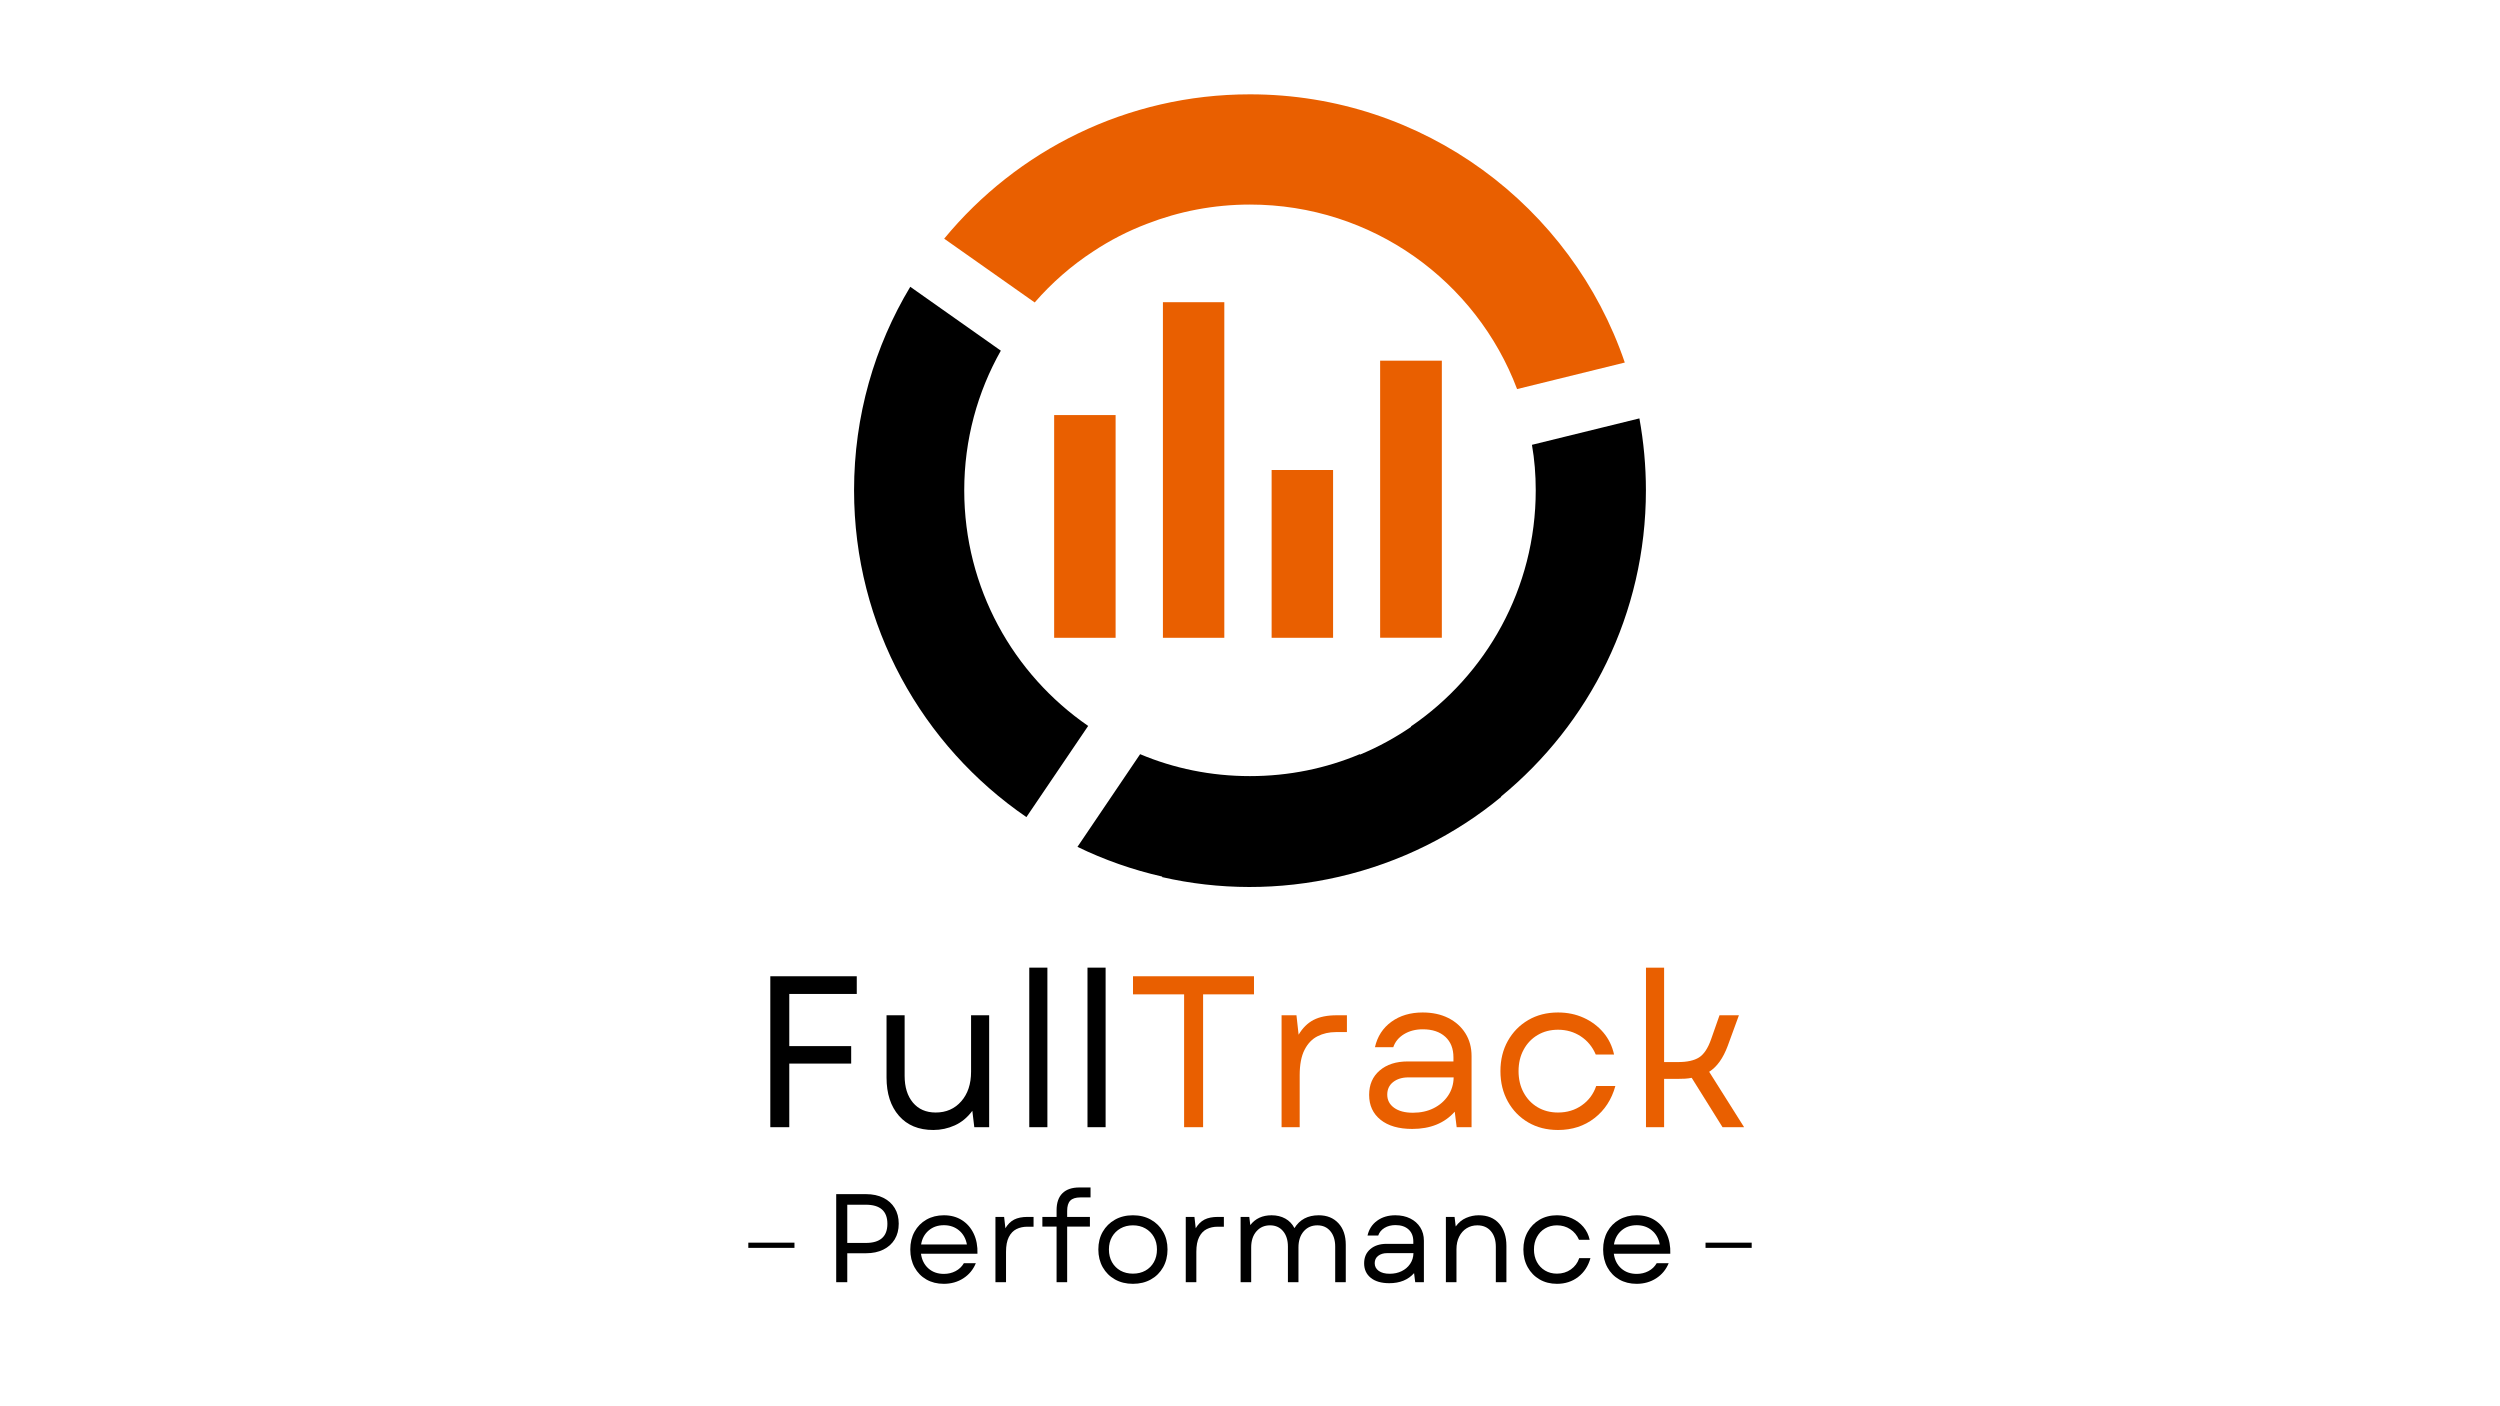
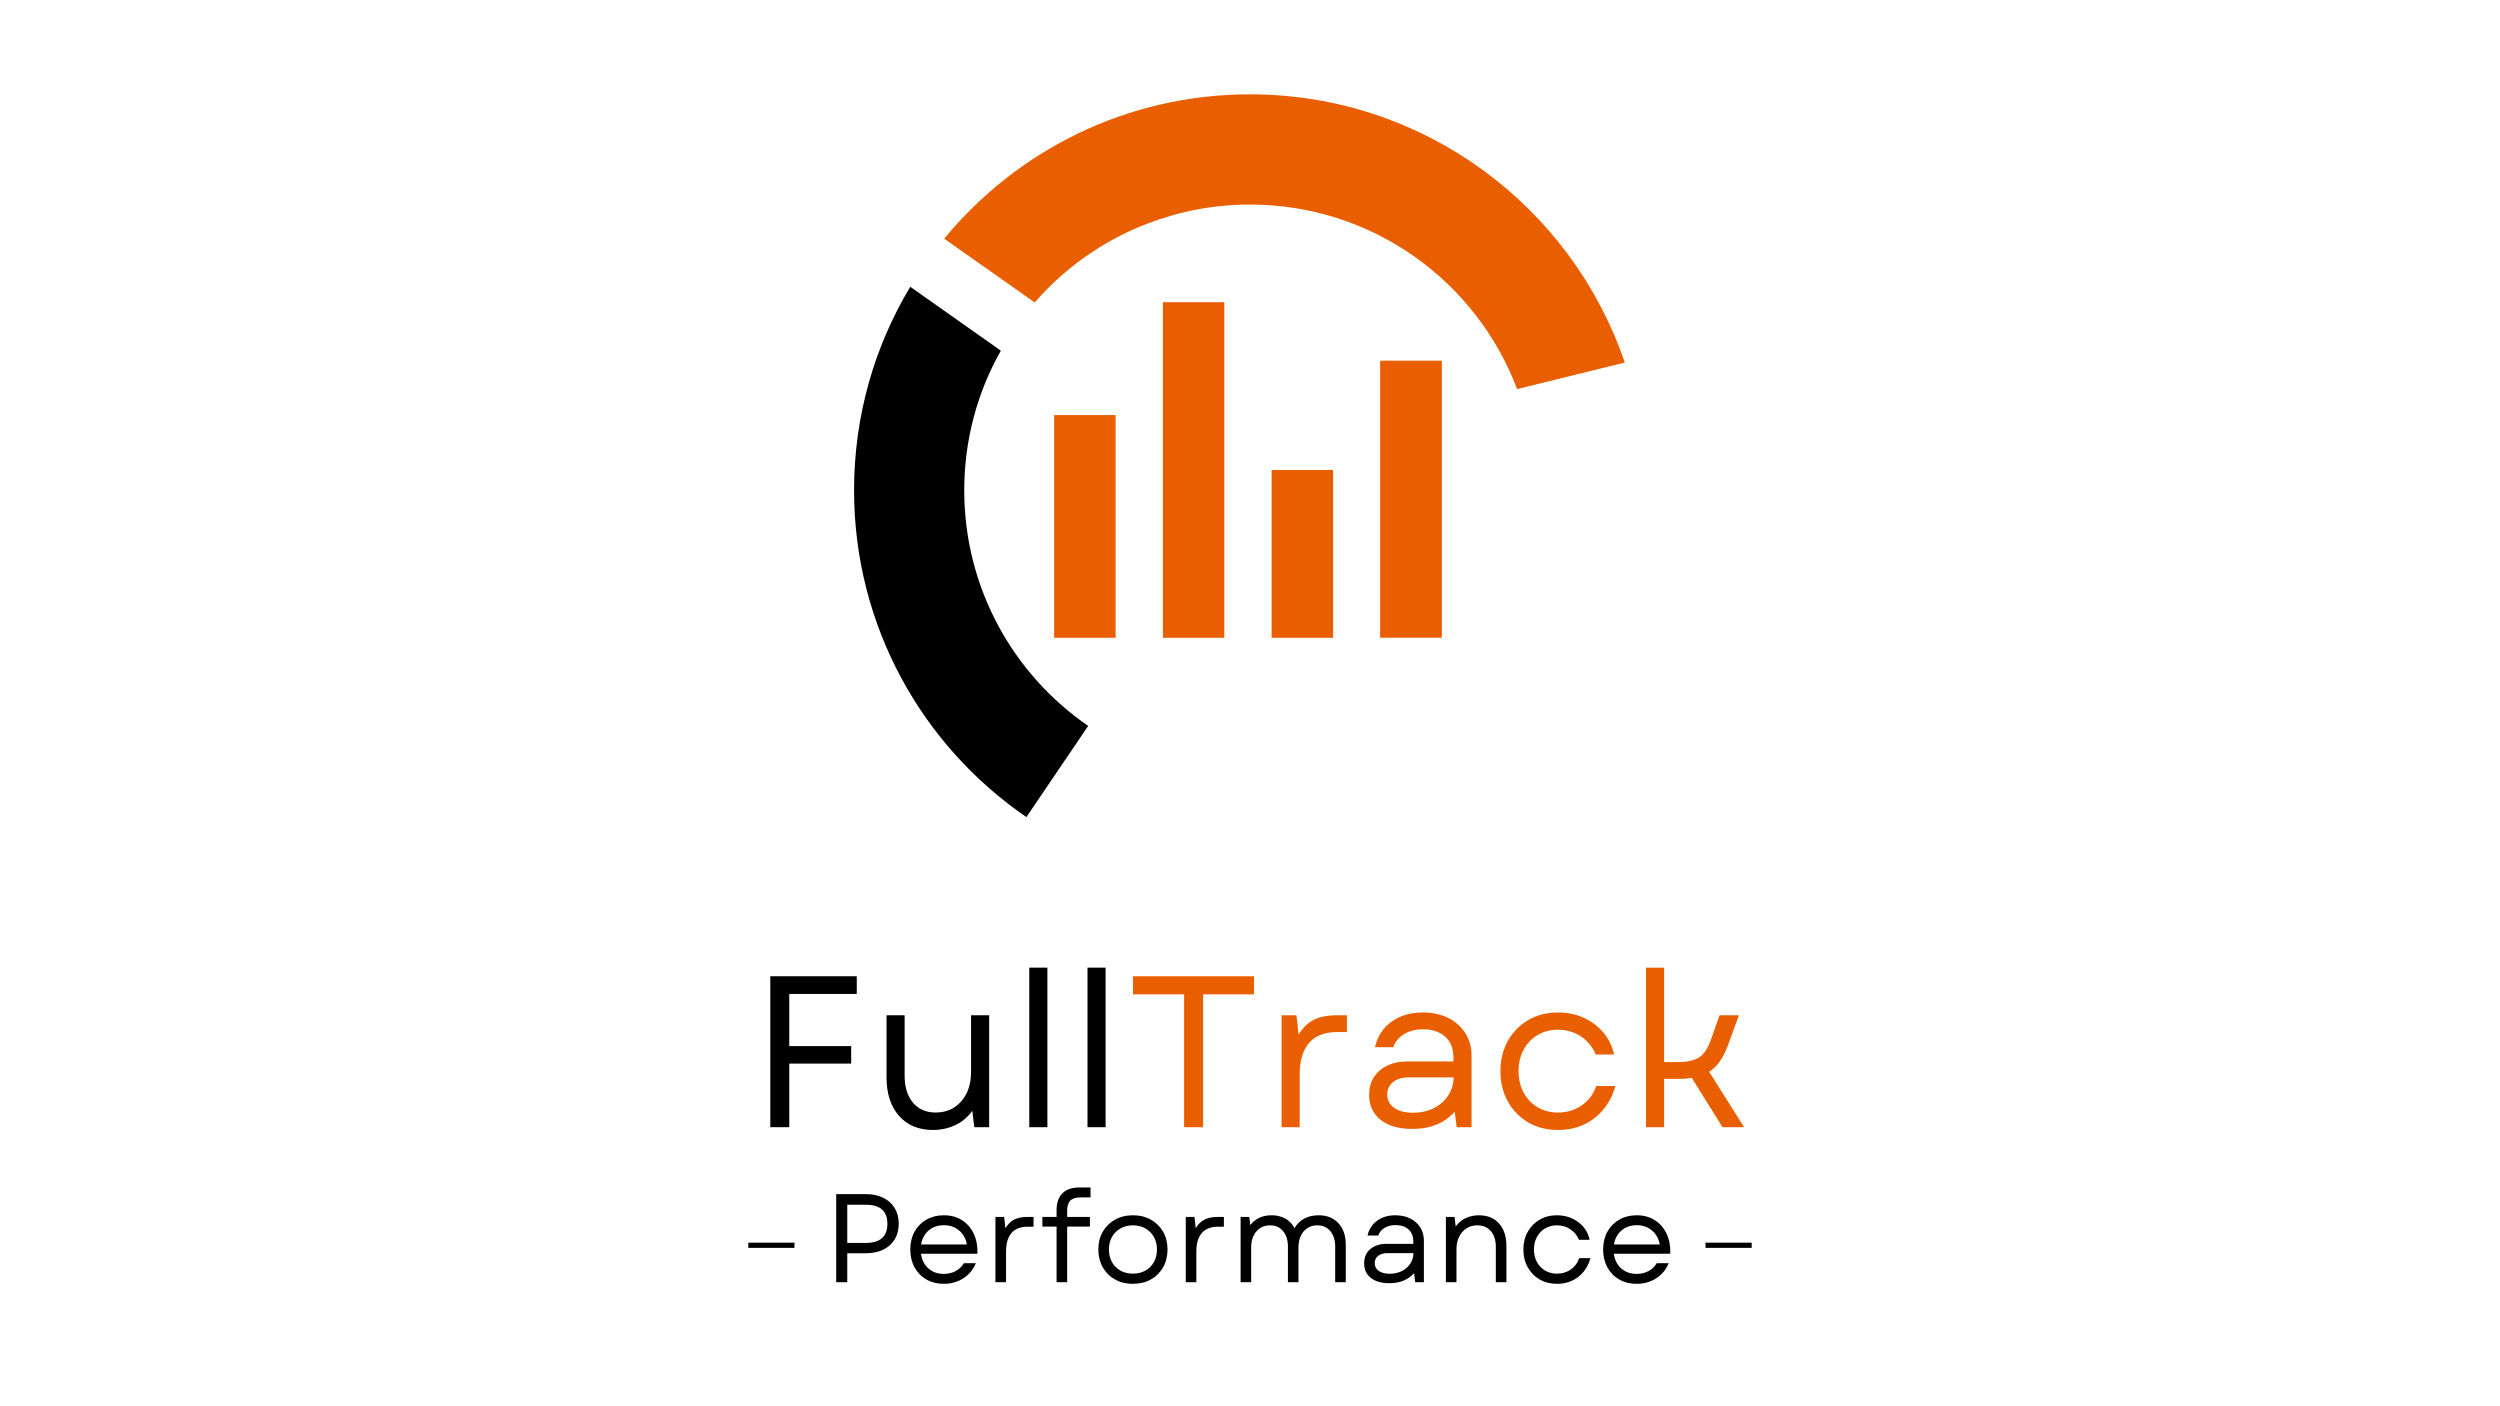
<svg xmlns="http://www.w3.org/2000/svg" width="1920" zoomAndPan="magnify" viewBox="0 0 1440 810" height="1080" preserveAspectRatio="xMidYMid meet" version="1.0">
  <defs>
    <g />
    <clipPath id="c5845ab861">
      <path d="M 491.953 165 L 627 165 L 627 471 L 491.953 471 Z M 491.953 165 " clip-rule="nonzero" />
    </clipPath>
    <clipPath id="a10af2a919">
-       <path d="M 620 240 L 947.953 240 L 947.953 511 L 620 511 Z M 620 240 " clip-rule="nonzero" />
-     </clipPath>
+       </clipPath>
  </defs>
  <g clip-path="url(#c5845ab861)">
    <path fill="#000000" d="M 626.785 418.133 L 591.211 470.648 C 531.273 429.602 491.941 360.582 491.941 282.418 C 491.941 239.539 503.734 199.426 524.312 165.191 L 576.48 201.984 C 563.059 225.742 555.402 253.191 555.402 282.418 C 555.402 338.66 583.641 388.441 626.785 418.133 " fill-opacity="1" fill-rule="nonzero" />
  </g>
  <path fill="#e95f00" d="M 629.695 144.812 C 617.117 152.992 605.793 162.949 595.984 174.215 L 543.848 137.477 C 585.738 86.648 649.055 54.336 719.965 54.336 C 820.164 54.336 905.312 118.961 935.879 208.828 L 873.844 224.109 C 850.41 161.93 790.387 117.828 719.965 117.828 C 699.066 117.828 679.066 121.758 660.641 128.918 C 649.695 133.082 639.332 138.41 629.695 144.812 " fill-opacity="1" fill-rule="nonzero" />
  <g clip-path="url(#a10af2a919)">
    <path fill="#000000" d="M 948.047 282.418 C 948.047 268.328 946.738 254.445 944.293 240.996 L 882.402 256.219 C 883.887 264.691 884.586 273.48 884.586 282.418 C 884.586 338.895 856.117 388.816 812.684 418.422 L 812.828 418.629 C 803.719 424.887 793.879 430.273 783.398 434.637 L 783.223 434.406 C 763.777 442.586 742.41 447.039 719.965 447.039 C 697.492 447.039 676.125 442.586 656.711 434.406 L 620.613 487.793 C 635.984 495.246 652.371 501.039 669.461 504.91 L 669.344 505.203 C 701.859 512.656 736.617 513.031 771.258 505.027 C 806.746 496.82 838.418 480.719 864.734 458.977 L 864.559 458.828 C 915.531 416.996 948.047 353.535 948.047 282.418 " fill-opacity="1" fill-rule="nonzero" />
  </g>
  <path fill="#e95f00" d="M 669.84 367.363 C 681.801 367.363 693.359 367.363 705.207 367.363 C 705.207 302.594 705.207 238.402 705.207 174.07 C 693.215 174.07 681.512 174.07 669.84 174.07 C 669.84 238.723 669.84 303 669.84 367.363 " fill-opacity="1" fill-rule="nonzero" />
  <path fill="#e95f00" d="M 732.453 367.363 C 744.418 367.363 755.977 367.363 767.855 367.363 C 767.855 334.906 767.855 302.855 767.855 270.715 C 755.891 270.715 744.188 270.715 732.453 270.715 C 732.453 303.059 732.453 335.195 732.453 367.363 " fill-opacity="1" fill-rule="nonzero" />
  <path fill="#e95f00" d="M 607.191 367.363 C 619.156 367.363 630.715 367.363 642.59 367.363 C 642.59 324.164 642.59 281.719 642.59 239.074 C 630.598 239.074 618.895 239.074 607.191 239.074 C 607.191 282.098 607.191 324.688 607.191 367.363 " fill-opacity="1" fill-rule="nonzero" />
  <path fill="#e95f00" d="M 794.957 367.336 C 806.773 367.336 818.332 367.336 830.5 367.336 C 830.5 313.977 830.5 261.082 830.5 207.75 C 818.562 207.75 806.891 207.75 794.957 207.75 C 794.957 261.082 794.957 314.004 794.957 367.336 " fill-opacity="1" fill-rule="nonzero" />
  <g fill="#000000" fill-opacity="1">
    <g transform="translate(431.029, 649.265)">
      <g>
-         <path d="M 12.672 0 L 12.672 -86.938 L 62.469 -86.938 L 62.469 -76.75 L 23.594 -76.75 L 23.594 -46.703 L 59.25 -46.703 L 59.25 -36.641 L 23.594 -36.641 L 23.594 0 Z M 12.672 0 " />
+         <path d="M 12.672 0 L 12.672 -86.938 L 62.469 -86.938 L 62.469 -76.75 L 23.594 -76.75 L 23.594 -46.703 L 59.25 -46.703 L 59.25 -36.641 L 23.594 -36.641 L 23.594 0 M 12.672 0 " />
      </g>
    </g>
  </g>
  <g fill="#000000" fill-opacity="1">
    <g transform="translate(500.334, 649.265)">
      <g>
        <path d="M 37.266 1.609 C 28.816 1.609 22.211 -1.117 17.453 -6.578 C 12.691 -12.047 10.312 -19.375 10.312 -28.562 L 10.312 -64.469 L 20.734 -64.469 L 20.734 -29.562 C 20.734 -23.102 22.328 -17.969 25.516 -14.156 C 28.711 -10.352 33.082 -8.453 38.625 -8.453 C 44.664 -8.453 49.57 -10.602 53.344 -14.906 C 57.113 -19.207 59 -24.879 59 -31.922 L 59 -64.469 L 69.422 -64.469 L 69.422 0 L 60.859 0 L 59.734 -9.438 C 56.922 -5.625 53.547 -2.828 49.609 -1.047 C 45.68 0.723 41.566 1.609 37.266 1.609 Z M 37.266 1.609 " />
      </g>
    </g>
  </g>
  <g fill="#000000" fill-opacity="1">
    <g transform="translate(581.314, 649.265)">
      <g>
        <path d="M 11.547 0 L 11.547 -91.906 L 21.984 -91.906 L 21.984 0 Z M 11.547 0 " />
      </g>
    </g>
  </g>
  <g fill="#000000" fill-opacity="1">
    <g transform="translate(614.848, 649.265)">
      <g>
        <path d="M 11.547 0 L 11.547 -91.906 L 21.984 -91.906 L 21.984 0 Z M 11.547 0 " />
      </g>
    </g>
  </g>
  <g fill="#e95f00" fill-opacity="1">
    <g transform="translate(648.392, 649.265)">
      <g>
        <path d="M 33.656 0 L 33.656 -76.516 L 4.219 -76.516 L 4.219 -86.938 L 73.906 -86.938 L 73.906 -76.516 L 44.594 -76.516 L 44.594 0 Z M 33.656 0 " />
      </g>
    </g>
  </g>
  <g fill="#e95f00" fill-opacity="1">
    <g transform="translate(726.639, 649.265)">
      <g>
        <path d="M 11.547 0 L 11.547 -64.469 L 20.125 -64.469 L 21.359 -53.281 C 23.68 -57.176 26.562 -60.016 30 -61.797 C 33.438 -63.578 37.883 -64.469 43.344 -64.469 L 49.188 -64.469 L 49.188 -54.781 L 42.844 -54.781 C 38.957 -54.781 35.441 -53.988 32.297 -52.406 C 29.148 -50.832 26.645 -48.223 24.781 -44.578 C 22.914 -40.941 21.984 -36.062 21.984 -29.938 L 21.984 0 Z M 11.547 0 " />
      </g>
    </g>
  </g>
  <g fill="#e95f00" fill-opacity="1">
    <g transform="translate(780.791, 649.265)">
      <g>
        <path d="M 32.672 1 C 24.879 1 18.789 -0.758 14.406 -4.281 C 10.02 -7.801 7.828 -12.582 7.828 -18.625 C 7.828 -24.508 9.852 -29.188 13.906 -32.656 C 17.969 -36.133 23.352 -37.875 30.062 -37.875 L 56.391 -37.875 L 56.391 -40.234 C 56.391 -45.285 54.816 -49.238 51.672 -52.094 C 48.523 -54.957 44.219 -56.391 38.75 -56.391 C 34.613 -56.391 31.008 -55.457 27.938 -53.594 C 24.875 -51.727 22.805 -49.223 21.734 -46.078 L 11.172 -46.078 C 12.586 -52.285 15.754 -57.172 20.672 -60.734 C 25.598 -64.297 31.582 -66.078 38.625 -66.078 C 44.258 -66.078 49.188 -65.02 53.406 -62.906 C 57.625 -60.789 60.914 -57.848 63.281 -54.078 C 65.645 -50.316 66.828 -45.953 66.828 -40.984 L 66.828 0 L 58.25 0 L 57.141 -8.938 C 51.254 -2.312 43.098 1 32.672 1 Z M 18.266 -18.75 C 18.266 -15.602 19.586 -13.078 22.234 -11.172 C 24.879 -9.273 28.477 -8.328 33.031 -8.328 C 37.508 -8.328 41.484 -9.191 44.953 -10.922 C 48.43 -12.66 51.207 -15.062 53.281 -18.125 C 55.352 -21.195 56.43 -24.719 56.516 -28.688 L 30.438 -28.688 C 26.875 -28.688 23.953 -27.797 21.672 -26.016 C 19.398 -24.234 18.266 -21.812 18.266 -18.75 Z M 18.266 -18.75 " />
      </g>
    </g>
  </g>
  <g fill="#e95f00" fill-opacity="1">
    <g transform="translate(857.796, 649.265)">
      <g>
        <path d="M 39.625 1.609 C 33.164 1.609 27.453 0.16 22.484 -2.734 C 17.516 -5.629 13.598 -9.645 10.734 -14.781 C 7.879 -19.914 6.453 -25.754 6.453 -32.297 C 6.453 -38.836 7.879 -44.648 10.734 -49.734 C 13.598 -54.828 17.516 -58.82 22.484 -61.719 C 27.453 -64.625 33.164 -66.078 39.625 -66.078 C 45 -66.078 49.922 -65.062 54.391 -63.031 C 58.867 -61 62.641 -58.18 65.703 -54.578 C 68.766 -50.984 70.832 -46.742 71.906 -41.859 L 61.359 -41.859 C 59.453 -46.328 56.57 -49.82 52.719 -52.344 C 48.875 -54.875 44.508 -56.141 39.625 -56.141 C 35.227 -56.141 31.312 -55.125 27.875 -53.094 C 24.445 -51.062 21.758 -48.242 19.812 -44.641 C 17.863 -41.047 16.891 -36.93 16.891 -32.297 C 16.891 -27.66 17.863 -23.539 19.812 -19.938 C 21.758 -16.332 24.445 -13.516 27.875 -11.484 C 31.312 -9.461 35.227 -8.453 39.625 -8.453 C 44.844 -8.453 49.414 -9.836 53.344 -12.609 C 57.281 -15.379 60.035 -19.082 61.609 -23.719 L 72.656 -23.719 C 70.5 -15.938 66.484 -9.77 60.609 -5.219 C 54.734 -0.664 47.738 1.609 39.625 1.609 Z M 39.625 1.609 " />
      </g>
    </g>
  </g>
  <g fill="#e95f00" fill-opacity="1">
    <g transform="translate(936.54, 649.265)">
      <g>
        <path d="M 11.547 0 L 11.547 -91.906 L 21.984 -91.906 L 21.984 -37.516 L 30.062 -37.516 C 35.27 -37.516 39.281 -38.398 42.094 -40.172 C 44.914 -41.953 47.238 -45.453 49.062 -50.672 L 53.906 -64.469 L 65.078 -64.469 L 58.625 -46.828 C 55.977 -39.703 52.414 -34.734 47.938 -31.922 L 68.062 0 L 55.641 0 L 37.875 -28.438 C 36.633 -28.188 35.332 -28.02 33.969 -27.938 C 32.602 -27.863 31.176 -27.828 29.688 -27.828 L 21.984 -27.828 L 21.984 0 Z M 11.547 0 " />
      </g>
    </g>
  </g>
  <g fill="#000000" fill-opacity="1">
    <g transform="translate(474.262, 738.544)">
      <g>
        <path d="M 7.391 0 L 7.391 -50.719 L 24.562 -50.719 C 28.375 -50.719 31.691 -50.016 34.516 -48.609 C 37.348 -47.211 39.535 -45.242 41.078 -42.703 C 42.629 -40.172 43.406 -37.164 43.406 -33.688 C 43.406 -30.207 42.629 -27.195 41.078 -24.656 C 39.535 -22.125 37.348 -20.16 34.516 -18.766 C 31.691 -17.367 28.375 -16.672 24.562 -16.672 L 13.766 -16.672 L 13.766 0 Z M 13.766 -22.609 L 24.422 -22.609 C 32.723 -22.609 36.875 -26.281 36.875 -33.625 C 36.875 -40.957 32.723 -44.625 24.422 -44.625 L 13.766 -44.625 Z M 13.766 -22.609 " />
      </g>
    </g>
  </g>
  <g fill="#000000" fill-opacity="1">
    <g transform="translate(520.56, 738.544)">
      <g>
        <path d="M 23.047 0.938 C 19.273 0.938 15.938 0.102 13.031 -1.562 C 10.133 -3.227 7.863 -5.555 6.219 -8.547 C 4.582 -11.547 3.766 -14.977 3.766 -18.844 C 3.766 -22.707 4.582 -26.125 6.219 -29.094 C 7.863 -32.062 10.148 -34.379 13.078 -36.047 C 16.004 -37.711 19.348 -38.547 23.109 -38.547 C 27.117 -38.547 30.598 -37.602 33.547 -35.719 C 36.492 -33.832 38.75 -31.234 40.312 -27.922 C 41.883 -24.617 42.598 -20.77 42.453 -16.375 L 9.922 -16.375 C 10.41 -12.844 11.836 -10.023 14.203 -7.922 C 16.566 -5.828 19.535 -4.781 23.109 -4.781 C 25.578 -4.781 27.82 -5.312 29.844 -6.375 C 31.875 -7.438 33.469 -8.957 34.625 -10.938 L 41.516 -10.938 C 40.016 -7.27 37.625 -4.375 34.344 -2.25 C 31.062 -0.125 27.297 0.938 23.047 0.938 Z M 10 -21.734 L 36.375 -21.734 C 35.738 -25.16 34.223 -27.863 31.828 -29.844 C 29.441 -31.832 26.535 -32.828 23.109 -32.828 C 19.629 -32.828 16.707 -31.812 14.344 -29.781 C 11.977 -27.75 10.531 -25.066 10 -21.734 Z M 10 -21.734 " />
      </g>
    </g>
  </g>
  <g fill="#000000" fill-opacity="1">
    <g transform="translate(566.641, 738.544)">
      <g>
        <path d="M 6.734 0 L 6.734 -37.609 L 11.734 -37.609 L 12.469 -31.078 C 13.812 -33.348 15.484 -35.004 17.484 -36.047 C 19.492 -37.086 22.094 -37.609 25.281 -37.609 L 28.688 -37.609 L 28.688 -31.953 L 25 -31.953 C 22.727 -31.953 20.672 -31.492 18.828 -30.578 C 16.992 -29.66 15.535 -28.141 14.453 -26.016 C 13.367 -23.891 12.828 -21.039 12.828 -17.469 L 12.828 0 Z M 6.734 0 " />
      </g>
    </g>
  </g>
  <g fill="#000000" fill-opacity="1">
    <g transform="translate(598.231, 738.544)">
      <g>
        <path d="M 10.359 -41.438 C 10.359 -45.738 11.477 -49 13.719 -51.219 C 15.969 -53.445 19.219 -54.562 23.469 -54.562 L 29.922 -54.562 L 29.922 -48.828 L 24.047 -48.828 C 21.391 -48.828 19.457 -48.211 18.25 -46.984 C 17.051 -45.754 16.453 -43.785 16.453 -41.078 L 16.453 -37.609 L 29.562 -37.609 L 29.562 -32.031 L 16.453 -32.031 L 16.453 0 L 10.359 0 L 10.359 -32.031 L 2.172 -32.031 L 2.172 -37.609 L 10.359 -37.609 Z M 10.359 -41.438 " />
      </g>
    </g>
  </g>
  <g fill="#000000" fill-opacity="1">
    <g transform="translate(628.879, 738.544)">
      <g>
        <path d="M 23.688 0.938 C 19.781 0.938 16.328 0.094 13.328 -1.594 C 10.336 -3.281 7.992 -5.617 6.297 -8.609 C 4.609 -11.609 3.766 -15.02 3.766 -18.844 C 3.766 -22.707 4.609 -26.109 6.297 -29.047 C 7.992 -31.992 10.336 -34.312 13.328 -36 C 16.328 -37.695 19.781 -38.547 23.688 -38.547 C 27.602 -38.547 31.055 -37.695 34.047 -36 C 37.047 -34.312 39.391 -31.992 41.078 -29.047 C 42.766 -26.109 43.609 -22.707 43.609 -18.844 C 43.609 -15.02 42.766 -11.609 41.078 -8.609 C 39.391 -5.617 37.047 -3.281 34.047 -1.594 C 31.055 0.094 27.602 0.938 23.688 0.938 Z M 9.859 -18.844 C 9.859 -16.082 10.445 -13.648 11.625 -11.547 C 12.812 -9.453 14.441 -7.82 16.516 -6.656 C 18.598 -5.5 20.988 -4.922 23.688 -4.922 C 26.395 -4.922 28.785 -5.5 30.859 -6.656 C 32.941 -7.82 34.57 -9.453 35.75 -11.547 C 36.938 -13.648 37.531 -16.082 37.531 -18.844 C 37.531 -21.594 36.938 -24.004 35.75 -26.078 C 34.57 -28.16 32.941 -29.789 30.859 -30.969 C 28.785 -32.156 26.395 -32.75 23.688 -32.75 C 20.988 -32.75 18.598 -32.156 16.516 -30.969 C 14.441 -29.789 12.812 -28.16 11.625 -26.078 C 10.445 -24.004 9.859 -21.594 9.859 -18.844 Z M 9.859 -18.844 " />
      </g>
    </g>
  </g>
  <g fill="#000000" fill-opacity="1">
    <g transform="translate(676.264, 738.544)">
      <g>
        <path d="M 6.734 0 L 6.734 -37.609 L 11.734 -37.609 L 12.469 -31.078 C 13.812 -33.348 15.484 -35.004 17.484 -36.047 C 19.492 -37.086 22.094 -37.609 25.281 -37.609 L 28.688 -37.609 L 28.688 -31.953 L 25 -31.953 C 22.727 -31.953 20.672 -31.492 18.828 -30.578 C 16.992 -29.66 15.535 -28.141 14.453 -26.016 C 13.367 -23.891 12.828 -21.039 12.828 -17.469 L 12.828 0 Z M 6.734 0 " />
      </g>
    </g>
  </g>
  <g fill="#000000" fill-opacity="1">
    <g transform="translate(707.854, 738.544)">
      <g>
        <path d="M 6.734 0 L 6.734 -37.609 L 11.734 -37.609 L 12.312 -32.891 C 15.219 -36.66 19.301 -38.547 24.562 -38.547 C 27.551 -38.547 30.18 -37.914 32.453 -36.656 C 34.723 -35.406 36.488 -33.57 37.75 -31.156 C 40.789 -36.082 45.453 -38.547 51.734 -38.547 C 56.461 -38.547 60.238 -37.023 63.062 -33.984 C 65.895 -30.941 67.312 -26.785 67.312 -21.516 L 67.312 0 L 61.219 0 L 61.219 -20.5 C 61.219 -24.219 60.285 -27.188 58.422 -29.406 C 56.566 -31.633 54.07 -32.75 50.938 -32.75 C 47.695 -32.75 45.07 -31.586 43.062 -29.266 C 41.062 -26.953 40.062 -23.863 40.062 -20 L 40.062 0 L 33.984 0 L 33.984 -20.5 C 33.984 -24.219 33.051 -27.188 31.188 -29.406 C 29.332 -31.633 26.832 -32.75 23.688 -32.75 C 20.457 -32.75 17.836 -31.586 15.828 -29.266 C 13.828 -26.953 12.828 -23.863 12.828 -20 L 12.828 0 Z M 6.734 0 " />
      </g>
    </g>
  </g>
  <g fill="#000000" fill-opacity="1">
    <g transform="translate(781.178, 738.544)">
      <g>
        <path d="M 19.062 0.578 C 14.52 0.578 10.969 -0.445 8.406 -2.5 C 5.844 -4.551 4.562 -7.344 4.562 -10.875 C 4.562 -14.301 5.742 -17.023 8.109 -19.047 C 10.484 -21.078 13.625 -22.094 17.531 -22.094 L 32.891 -22.094 L 32.891 -23.469 C 32.891 -26.414 31.973 -28.723 30.141 -30.391 C 28.305 -32.055 25.797 -32.891 22.609 -32.891 C 20.191 -32.891 18.086 -32.348 16.297 -31.266 C 14.516 -30.18 13.305 -28.719 12.672 -26.875 L 6.516 -26.875 C 7.336 -30.5 9.188 -33.348 12.062 -35.422 C 14.938 -37.504 18.426 -38.547 22.531 -38.547 C 25.812 -38.547 28.68 -37.926 31.141 -36.688 C 33.609 -35.457 35.531 -33.742 36.906 -31.547 C 38.289 -29.348 38.984 -26.801 38.984 -23.906 L 38.984 0 L 33.984 0 L 33.328 -5.219 C 29.898 -1.352 25.145 0.578 19.062 0.578 Z M 10.656 -10.938 C 10.656 -9.102 11.426 -7.629 12.969 -6.516 C 14.508 -5.41 16.609 -4.859 19.266 -4.859 C 21.879 -4.859 24.195 -5.363 26.219 -6.375 C 28.25 -7.383 29.867 -8.785 31.078 -10.578 C 32.285 -12.367 32.914 -14.422 32.969 -16.734 L 17.75 -16.734 C 15.676 -16.734 13.973 -16.211 12.641 -15.172 C 11.316 -14.141 10.656 -12.727 10.656 -10.938 Z M 10.656 -10.938 " />
      </g>
    </g>
  </g>
  <g fill="#000000" fill-opacity="1">
    <g transform="translate(826.099, 738.544)">
      <g>
        <path d="M 6.734 0 L 6.734 -37.609 L 11.734 -37.609 L 12.391 -32.094 C 14.035 -34.363 16.023 -36.004 18.359 -37.016 C 20.703 -38.035 23.129 -38.547 25.641 -38.547 C 30.672 -38.547 34.586 -36.953 37.391 -33.766 C 40.191 -30.578 41.594 -26.301 41.594 -20.938 L 41.594 0 L 35.5 0 L 35.5 -20.359 C 35.5 -24.172 34.547 -27.188 32.641 -29.406 C 30.734 -31.633 28.133 -32.75 24.844 -32.75 C 22.531 -32.75 20.469 -32.18 18.656 -31.047 C 16.844 -29.91 15.414 -28.301 14.375 -26.219 C 13.344 -24.145 12.828 -21.734 12.828 -18.984 L 12.828 0 Z M 6.734 0 " />
      </g>
    </g>
  </g>
  <g fill="#000000" fill-opacity="1">
    <g transform="translate(873.702, 738.544)">
      <g>
        <path d="M 23.109 0.938 C 19.348 0.938 16.016 0.094 13.109 -1.594 C 10.211 -3.281 7.93 -5.617 6.266 -8.609 C 4.598 -11.609 3.766 -15.02 3.766 -18.844 C 3.766 -22.656 4.598 -26.047 6.266 -29.016 C 7.93 -31.984 10.211 -34.312 13.109 -36 C 16.016 -37.695 19.348 -38.547 23.109 -38.547 C 26.254 -38.547 29.129 -37.953 31.734 -36.766 C 34.336 -35.586 36.535 -33.945 38.328 -31.844 C 40.117 -29.738 41.328 -27.266 41.953 -24.422 L 35.797 -24.422 C 34.68 -27.023 33 -29.062 30.75 -30.531 C 28.508 -32.008 25.961 -32.75 23.109 -32.75 C 20.547 -32.75 18.266 -32.156 16.266 -30.969 C 14.266 -29.789 12.695 -28.148 11.562 -26.047 C 10.426 -23.941 9.859 -21.539 9.859 -18.844 C 9.859 -16.133 10.426 -13.727 11.562 -11.625 C 12.695 -9.531 14.266 -7.891 16.266 -6.703 C 18.266 -5.516 20.547 -4.922 23.109 -4.922 C 26.148 -4.922 28.816 -5.727 31.109 -7.344 C 33.41 -8.969 35.02 -11.133 35.938 -13.844 L 42.391 -13.844 C 41.129 -9.301 38.785 -5.703 35.359 -3.047 C 31.93 -0.391 27.848 0.938 23.109 0.938 Z M 23.109 0.938 " />
      </g>
    </g>
  </g>
  <g fill="#000000" fill-opacity="1">
    <g transform="translate(919.638, 738.544)">
      <g>
        <path d="M 23.047 0.938 C 19.273 0.938 15.938 0.102 13.031 -1.562 C 10.133 -3.227 7.863 -5.555 6.219 -8.547 C 4.582 -11.547 3.766 -14.977 3.766 -18.844 C 3.766 -22.707 4.582 -26.125 6.219 -29.094 C 7.863 -32.062 10.148 -34.379 13.078 -36.047 C 16.004 -37.711 19.348 -38.547 23.109 -38.547 C 27.117 -38.547 30.598 -37.602 33.547 -35.719 C 36.492 -33.832 38.75 -31.234 40.312 -27.922 C 41.883 -24.617 42.598 -20.77 42.453 -16.375 L 9.922 -16.375 C 10.41 -12.844 11.836 -10.023 14.203 -7.922 C 16.566 -5.828 19.535 -4.781 23.109 -4.781 C 25.578 -4.781 27.82 -5.312 29.844 -6.375 C 31.875 -7.438 33.469 -8.957 34.625 -10.938 L 41.516 -10.938 C 40.016 -7.27 37.625 -4.375 34.344 -2.25 C 31.062 -0.125 27.297 0.938 23.047 0.938 Z M 10 -21.734 L 36.375 -21.734 C 35.738 -25.16 34.223 -27.863 31.828 -29.844 C 29.441 -31.832 26.535 -32.828 23.109 -32.828 C 19.629 -32.828 16.707 -31.812 14.344 -29.781 C 11.977 -27.75 10.531 -25.066 10 -21.734 Z M 10 -21.734 " />
      </g>
    </g>
  </g>
  <path stroke-linecap="butt" transform="matrix(0.75, -0, 0, 0.75, 431.029, 715.772)" fill="none" stroke-linejoin="miter" d="M 0.003 2.002 L 35.445 2.002 " stroke="#000000" stroke-width="4" stroke-opacity="1" stroke-miterlimit="4" />
  <path stroke-linecap="butt" transform="matrix(0.75, -0, 0, 0.75, 982.388, 715.772)" fill="none" stroke-linejoin="miter" d="M -0.002 2.002 L 35.441 2.002 " stroke="#000000" stroke-width="4" stroke-opacity="1" stroke-miterlimit="4" />
</svg>